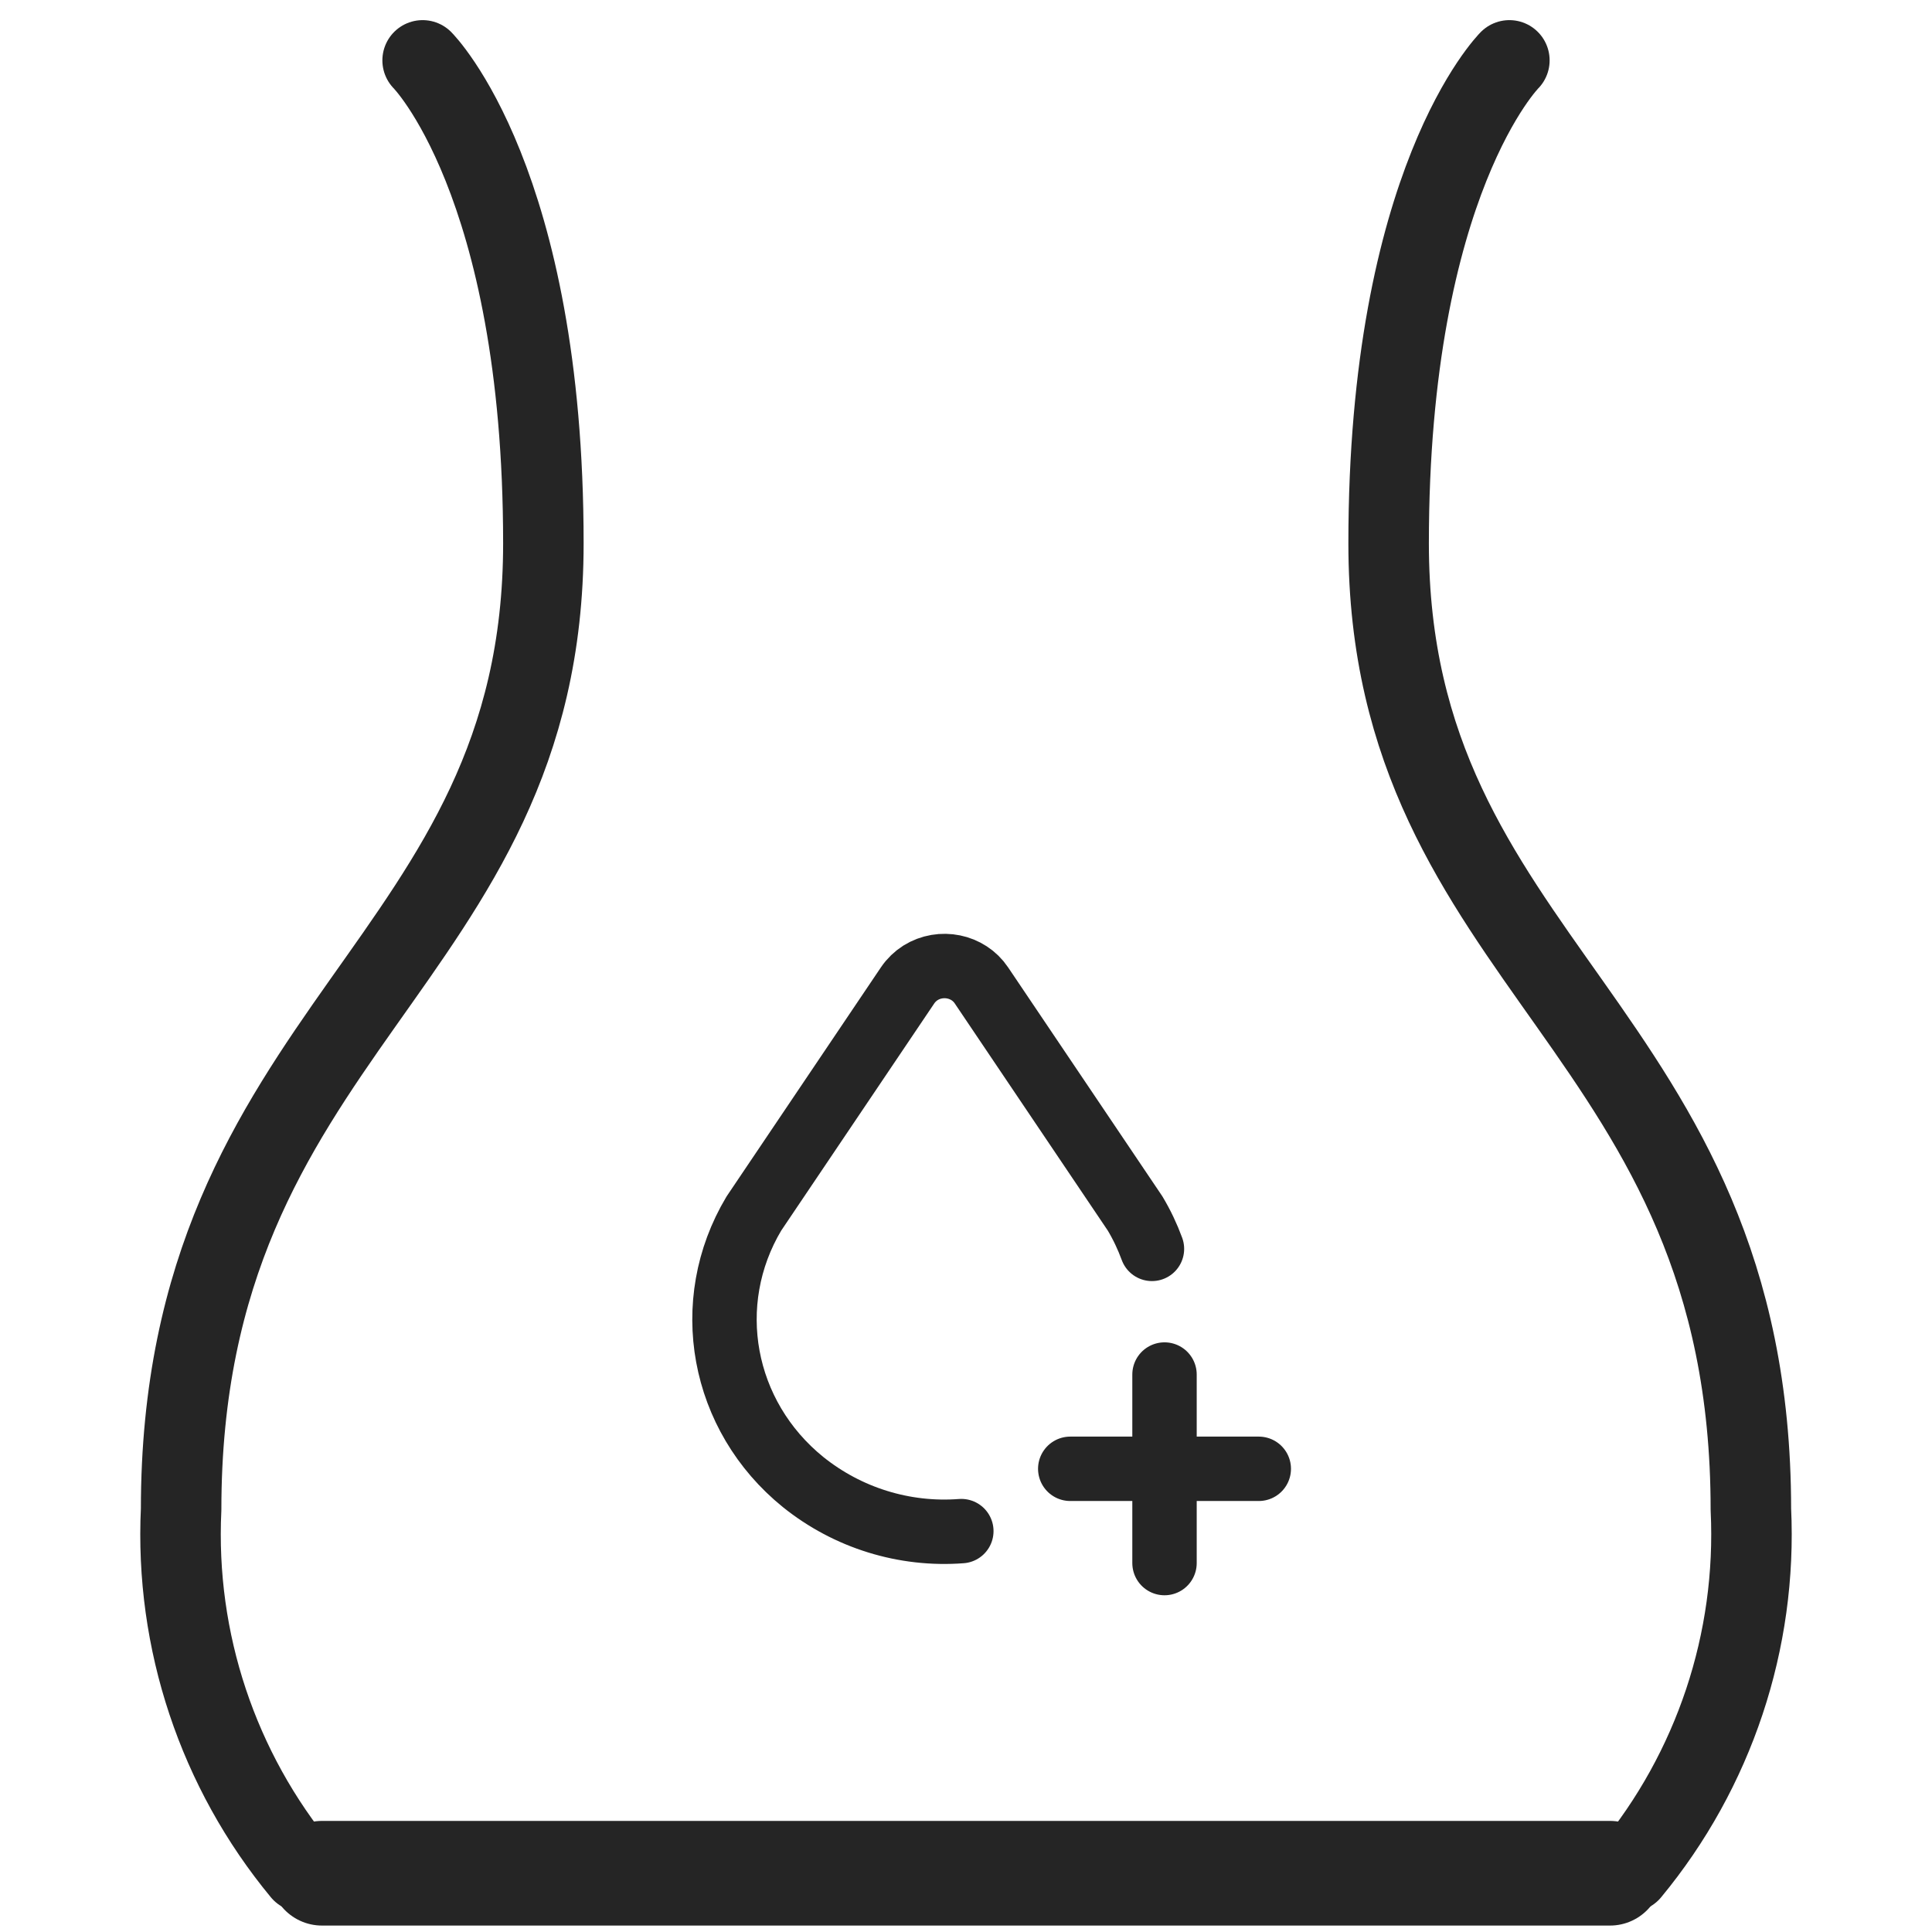
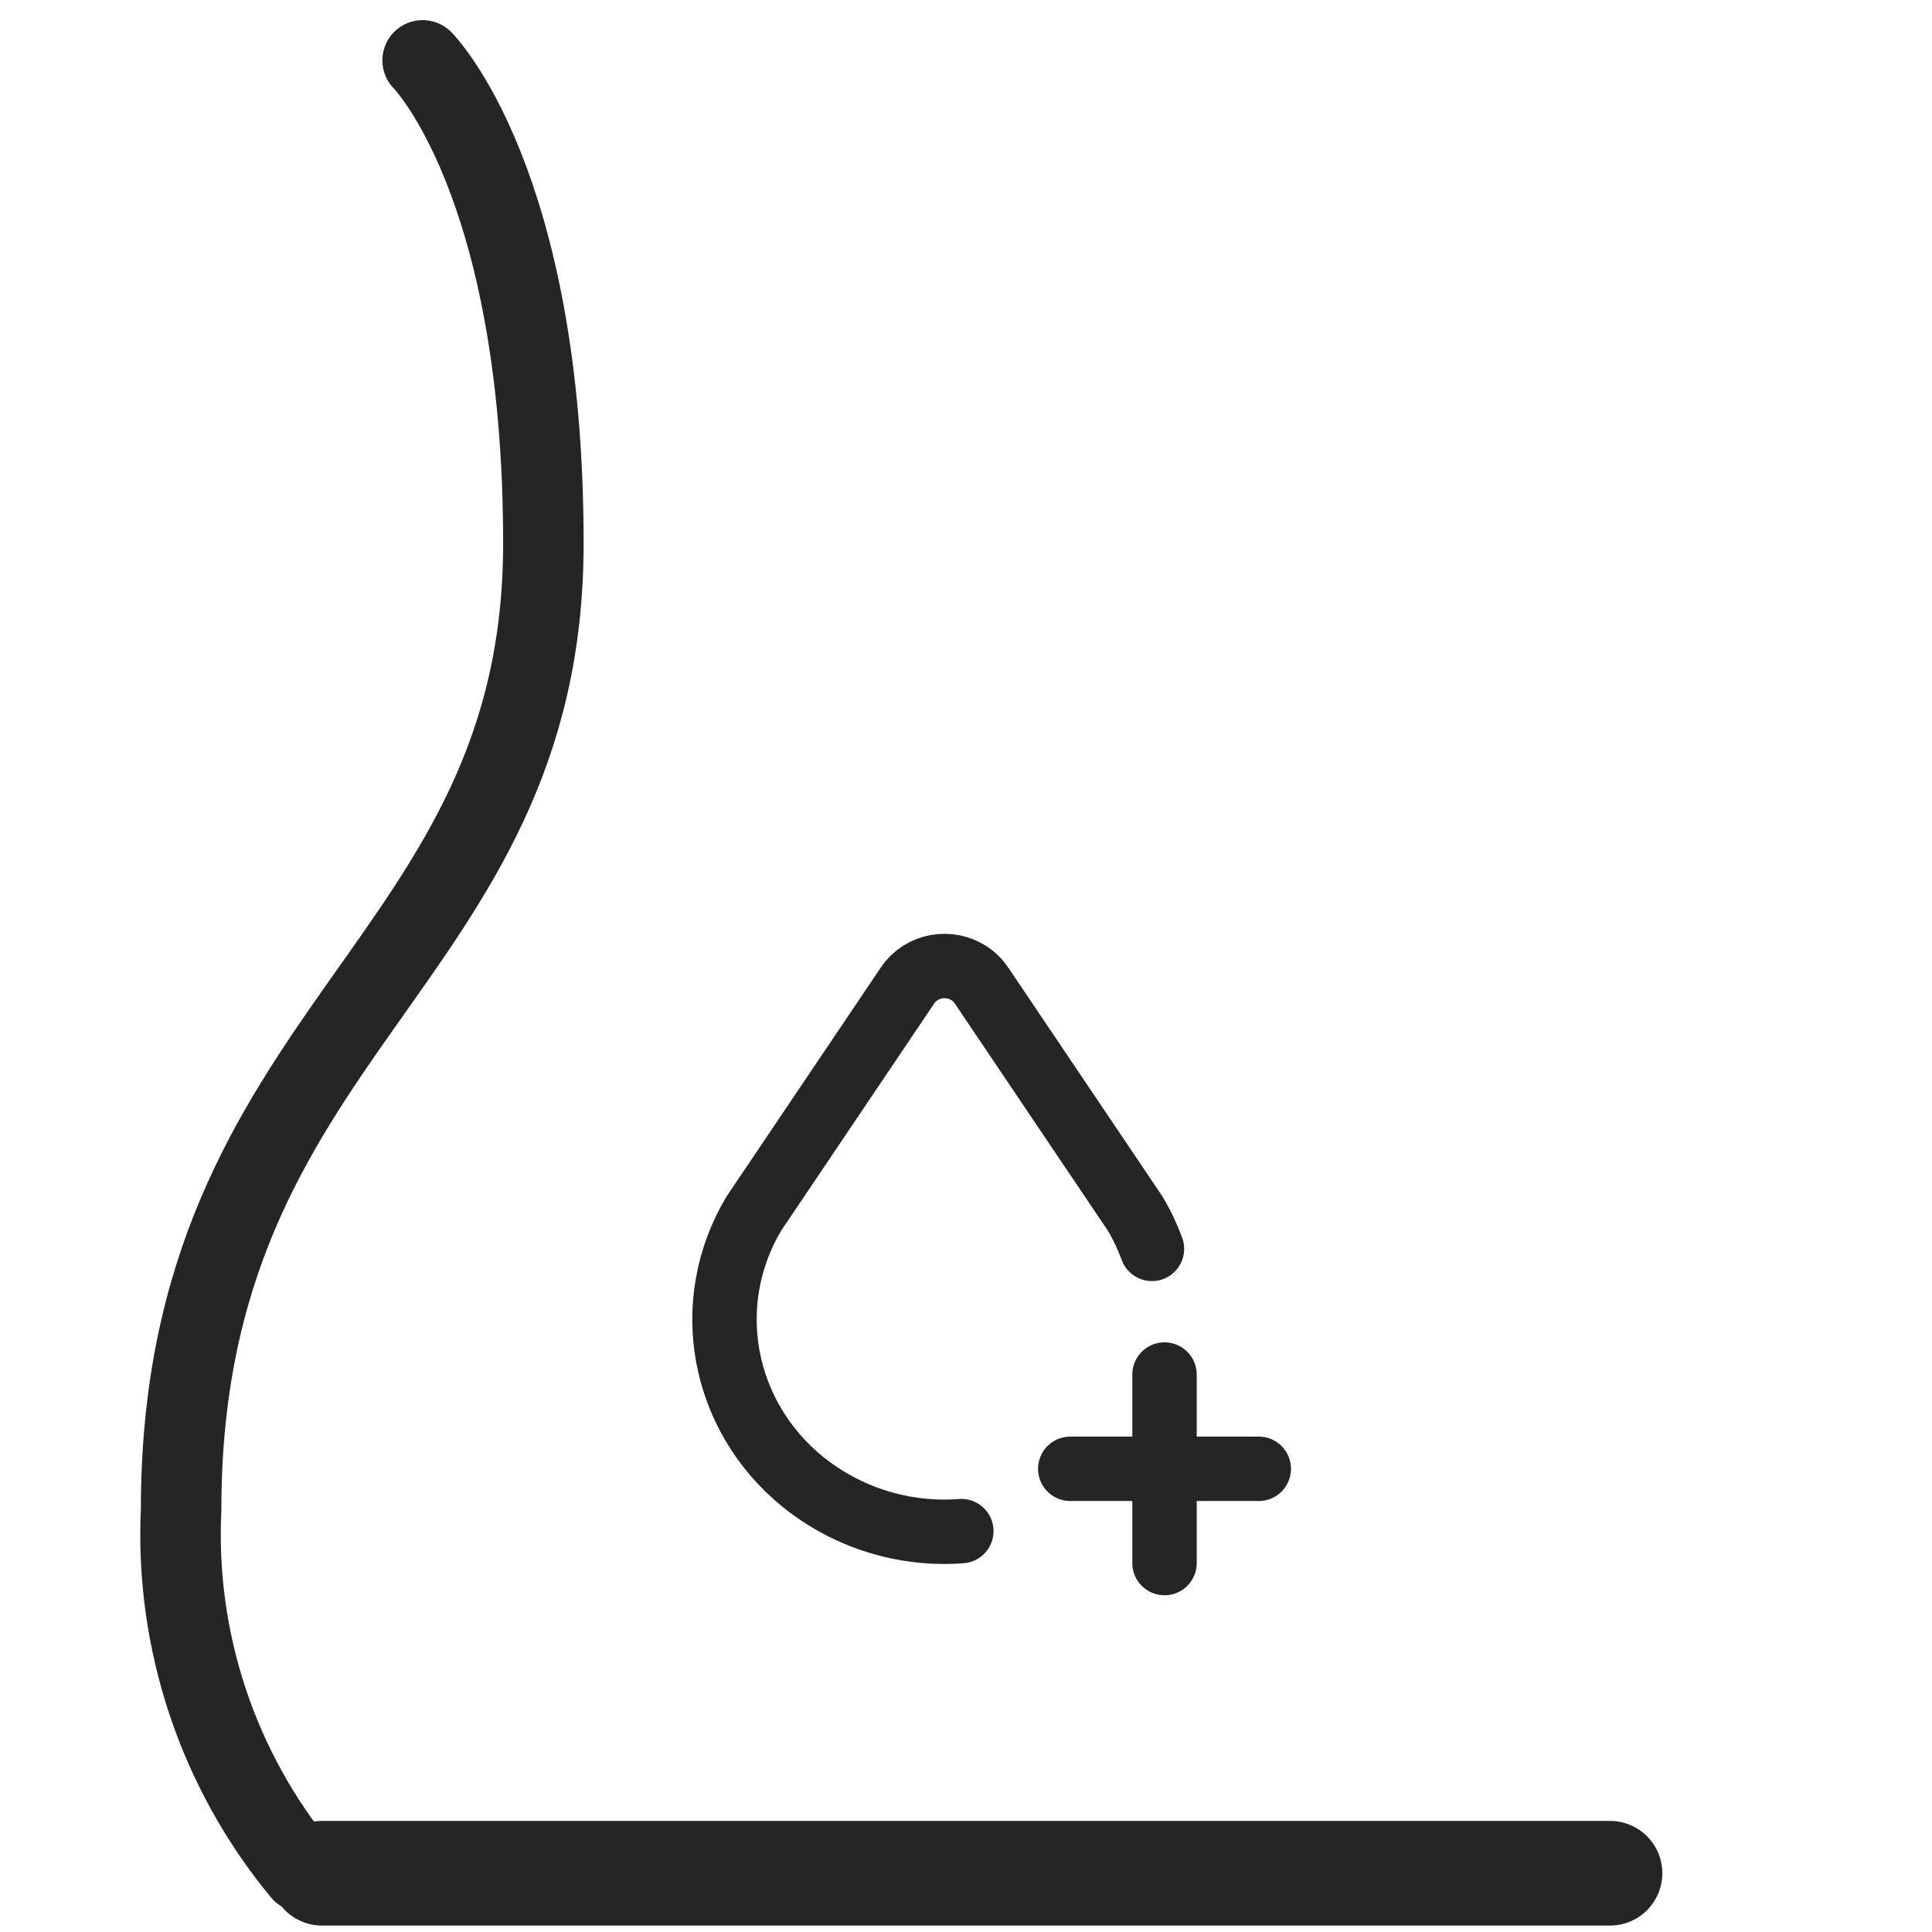
<svg xmlns="http://www.w3.org/2000/svg" fill="none" viewBox="0 0 24 24" height="24" width="24">
  <path stroke-linejoin="round" stroke-linecap="round" stroke="#252525" d="M5.25 0.75C5.25 0.75 6.75 2.25 6.75 6.75C6.75 12 2.25 12.75 2.25 18.75C2.172 20.384 2.707 21.989 3.75 23.25" />
-   <path stroke-linejoin="round" stroke-linecap="round" stroke="#252525" d="M18.75 0.75C18.75 0.75 17.25 2.25 17.25 6.75C17.25 12 21.75 12.75 21.75 18.75C21.828 20.384 21.293 21.989 20.25 23.25" />
  <path stroke-linecap="round" stroke-width="1.3" stroke="#252525" d="M4 23.27H20" />
  <path stroke-linejoin="round" stroke-linecap="round" stroke-width="0.8" stroke="#252525" d="M14.31 15.514C14.254 15.361 14.184 15.214 14.101 15.075L12.191 12.24C12.027 11.996 11.689 11.927 11.435 12.085C11.372 12.125 11.317 12.178 11.275 12.24L9.365 15.075C8.703 16.183 8.961 17.589 9.977 18.411C10.531 18.856 11.233 19.074 11.942 19.02" />
  <path stroke-linejoin="round" stroke-linecap="round" stroke-width="0.8" stroke="#252525" d="M13.295 18.246H15.637" />
  <path stroke-linejoin="round" stroke-linecap="round" stroke-width="0.8" stroke="#252525" d="M14.466 17.075V19.417" />
</svg>